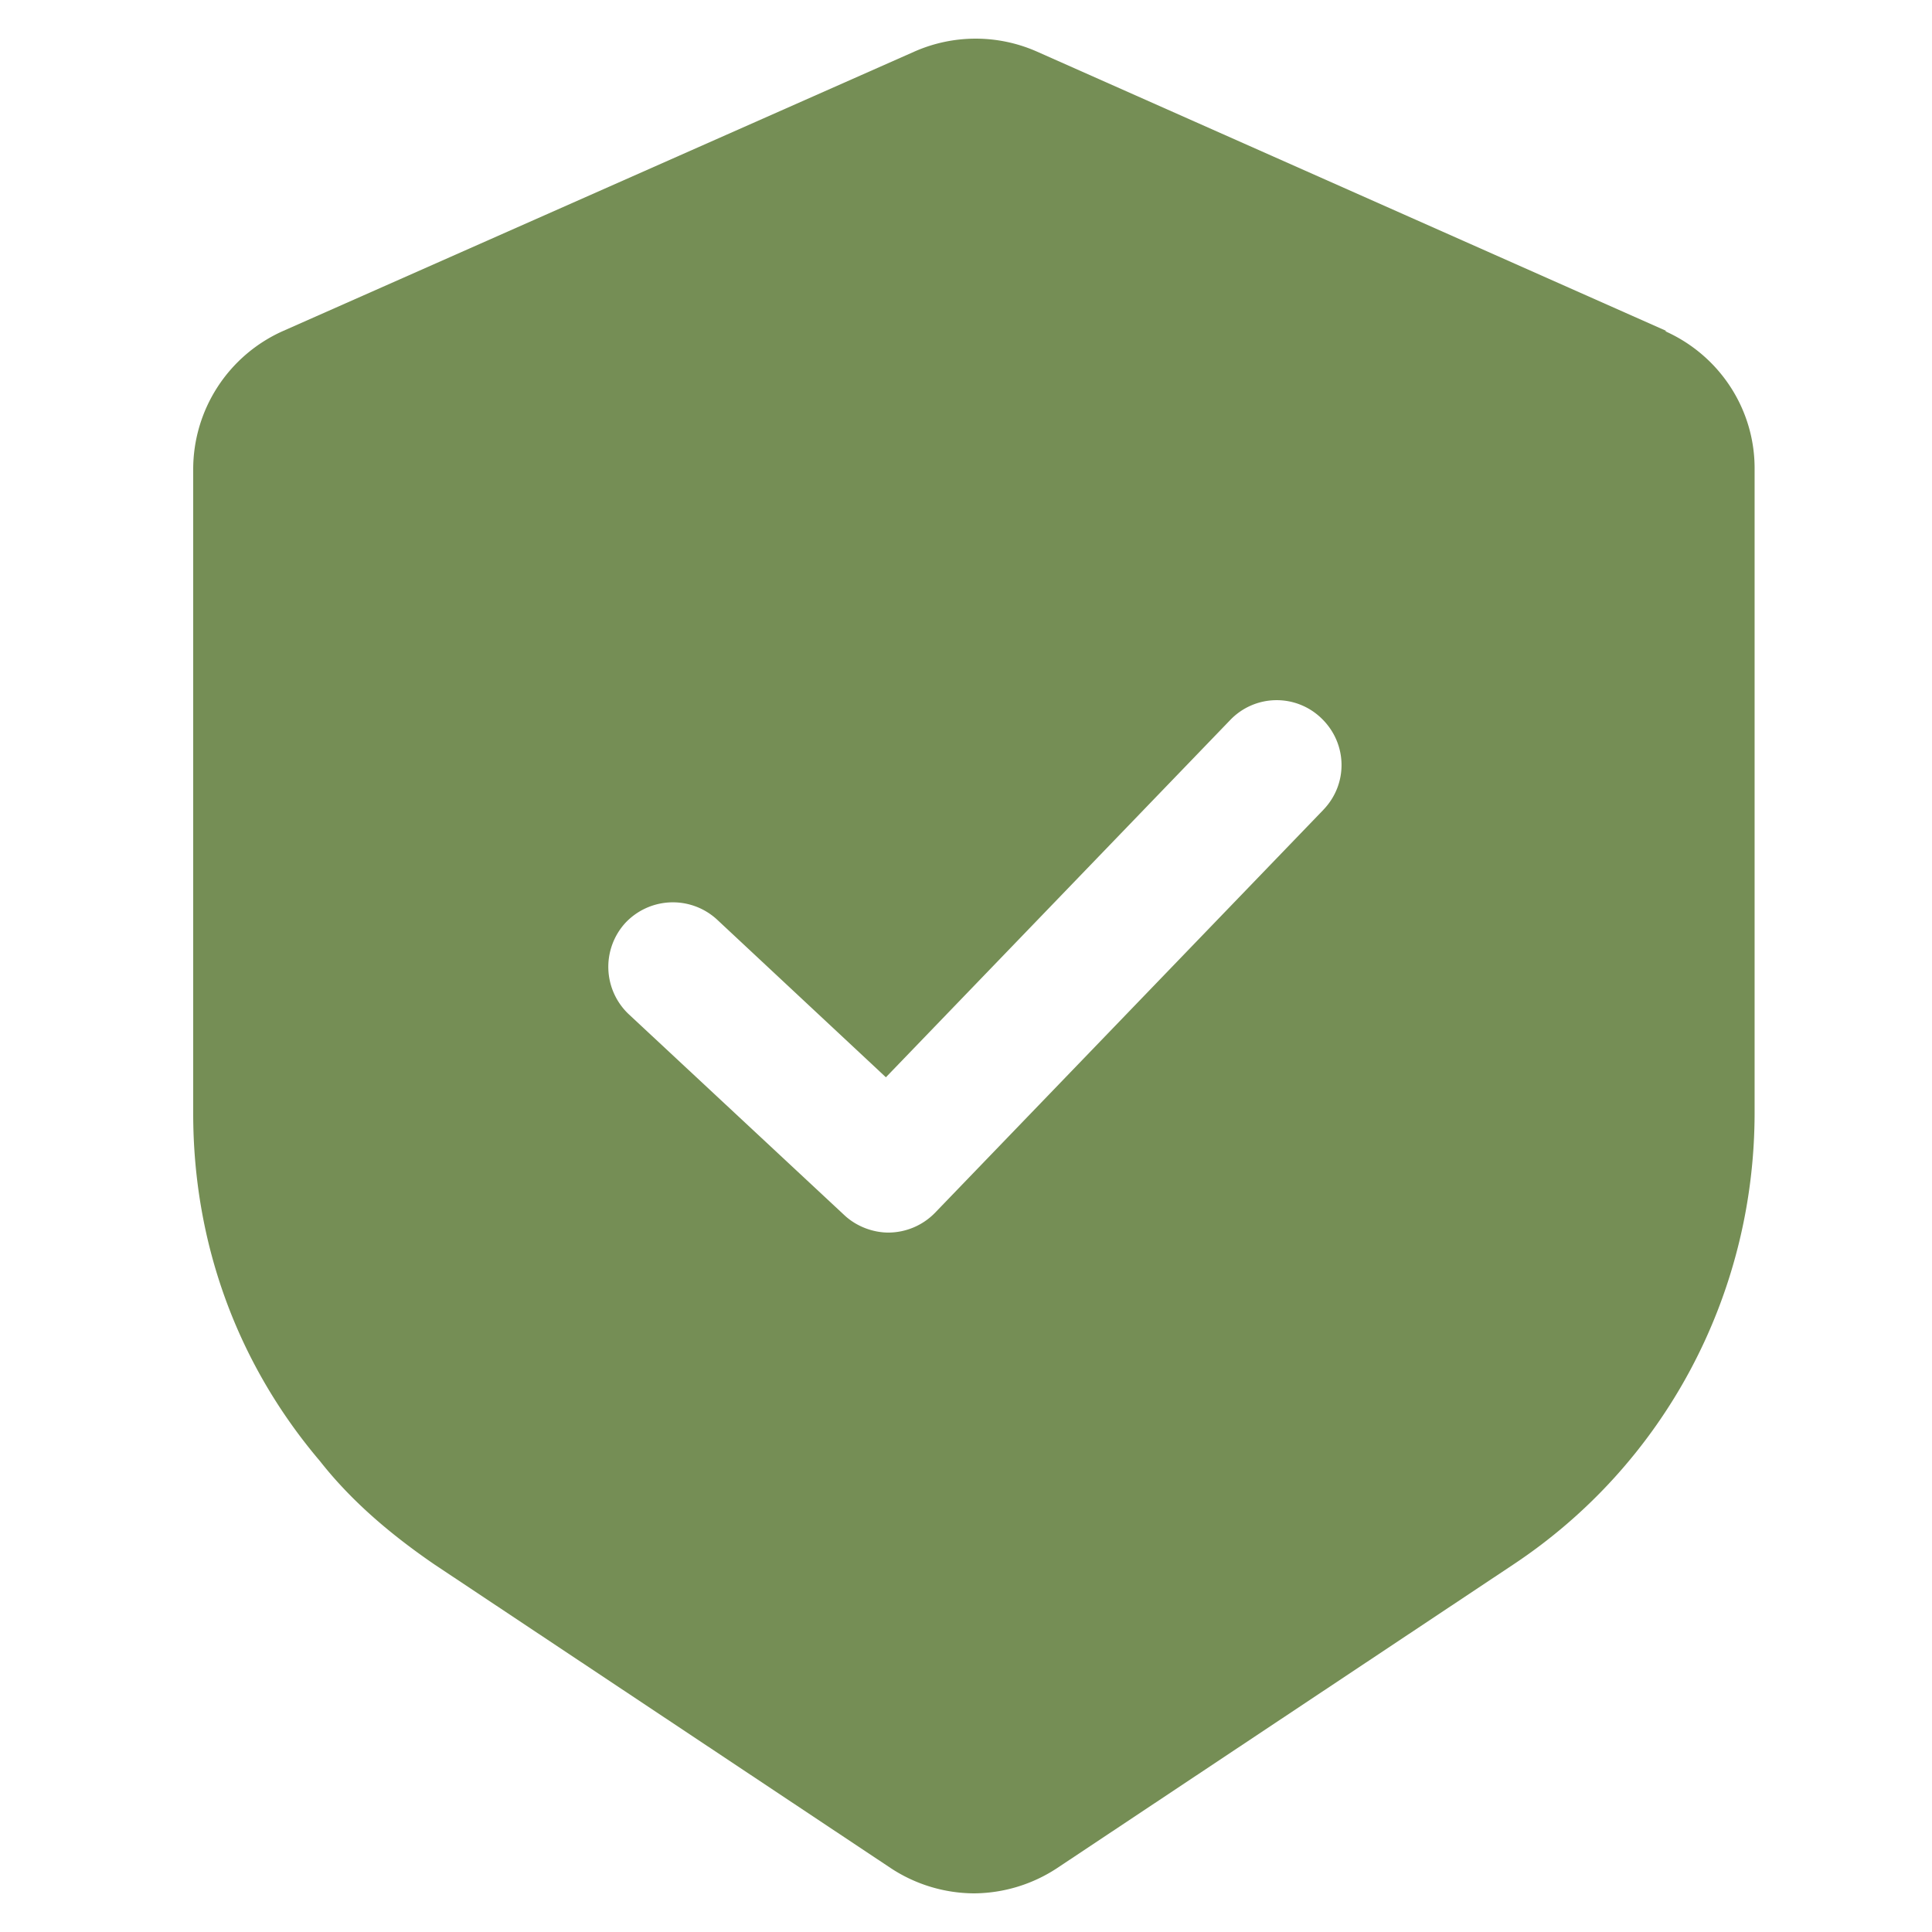
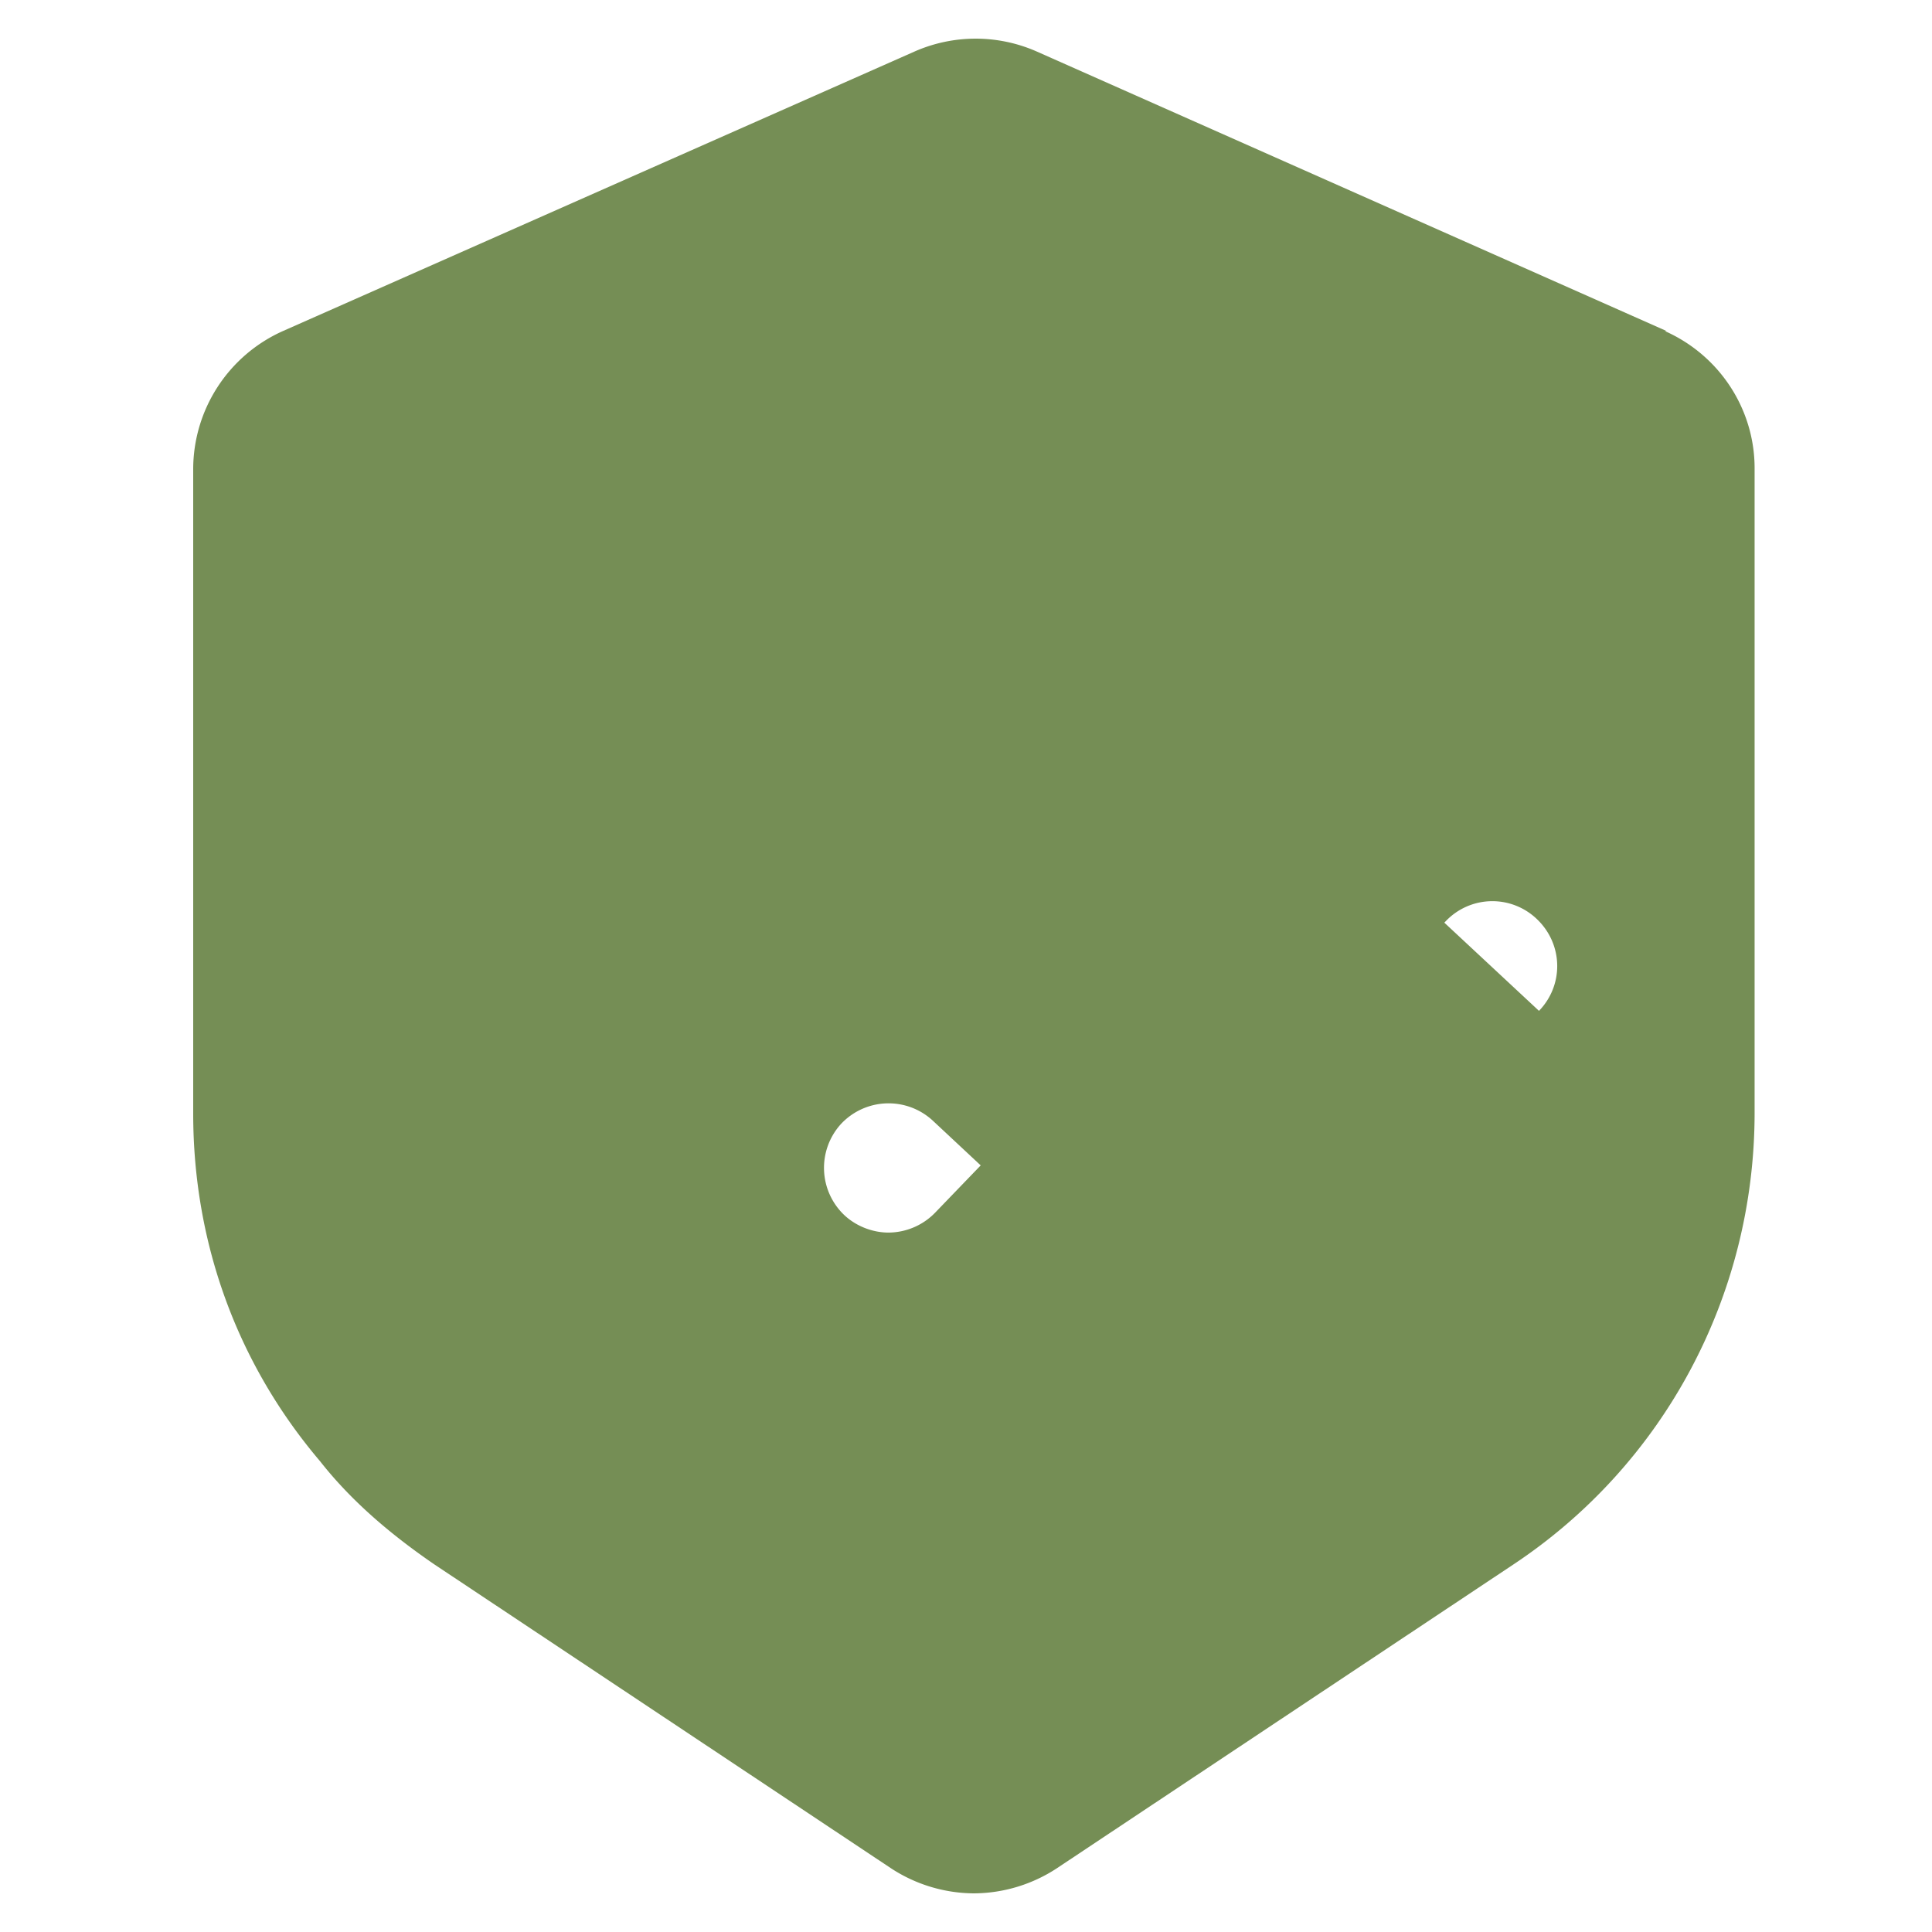
<svg xmlns="http://www.w3.org/2000/svg" width="50" height="50" fill="none">
-   <path d="M43.132 8.568L26.835 1.335a3.92 3.92 0 00-3.17 0L7.321 8.568A3.92 3.92 0 005 12.14v16.678c0 3.348 1.139 6.474 3.282 8.997.737.938 1.697 1.808 2.97 2.679l11.81 7.859a3.95 3.95 0 002.143.647 3.95 3.95 0 002.143-.647l11.81-7.859c3.907-2.59 6.251-6.966 6.251-11.699V12.118c0-1.54-.915-2.925-2.322-3.55h.045zM34.247 20.96L24.2 31.385a1.693 1.693 0 01-1.206.514c-.401 0-.826-.157-1.138-.447l-5.582-5.202a1.686 1.686 0 01-.089-2.366 1.686 1.686 0 012.367-.09l4.375 4.086 8.908-9.243a1.664 1.664 0 012.367-.044c.67.647.692 1.696.045 2.366z" fill="#758E55" />
+   <path d="M43.132 8.568L26.835 1.335a3.92 3.92 0 00-3.17 0L7.321 8.568A3.92 3.92 0 005 12.14v16.678c0 3.348 1.139 6.474 3.282 8.997.737.938 1.697 1.808 2.97 2.679l11.81 7.859a3.95 3.95 0 002.143.647 3.95 3.95 0 002.143-.647l11.81-7.859c3.907-2.59 6.251-6.966 6.251-11.699V12.118c0-1.54-.915-2.925-2.322-3.55h.045zM34.247 20.96L24.2 31.385a1.693 1.693 0 01-1.206.514c-.401 0-.826-.157-1.138-.447a1.686 1.686 0 01-.089-2.366 1.686 1.686 0 012.367-.09l4.375 4.086 8.908-9.243a1.664 1.664 0 012.367-.044c.67.647.692 1.696.045 2.366z" fill="#758E55" />
</svg>